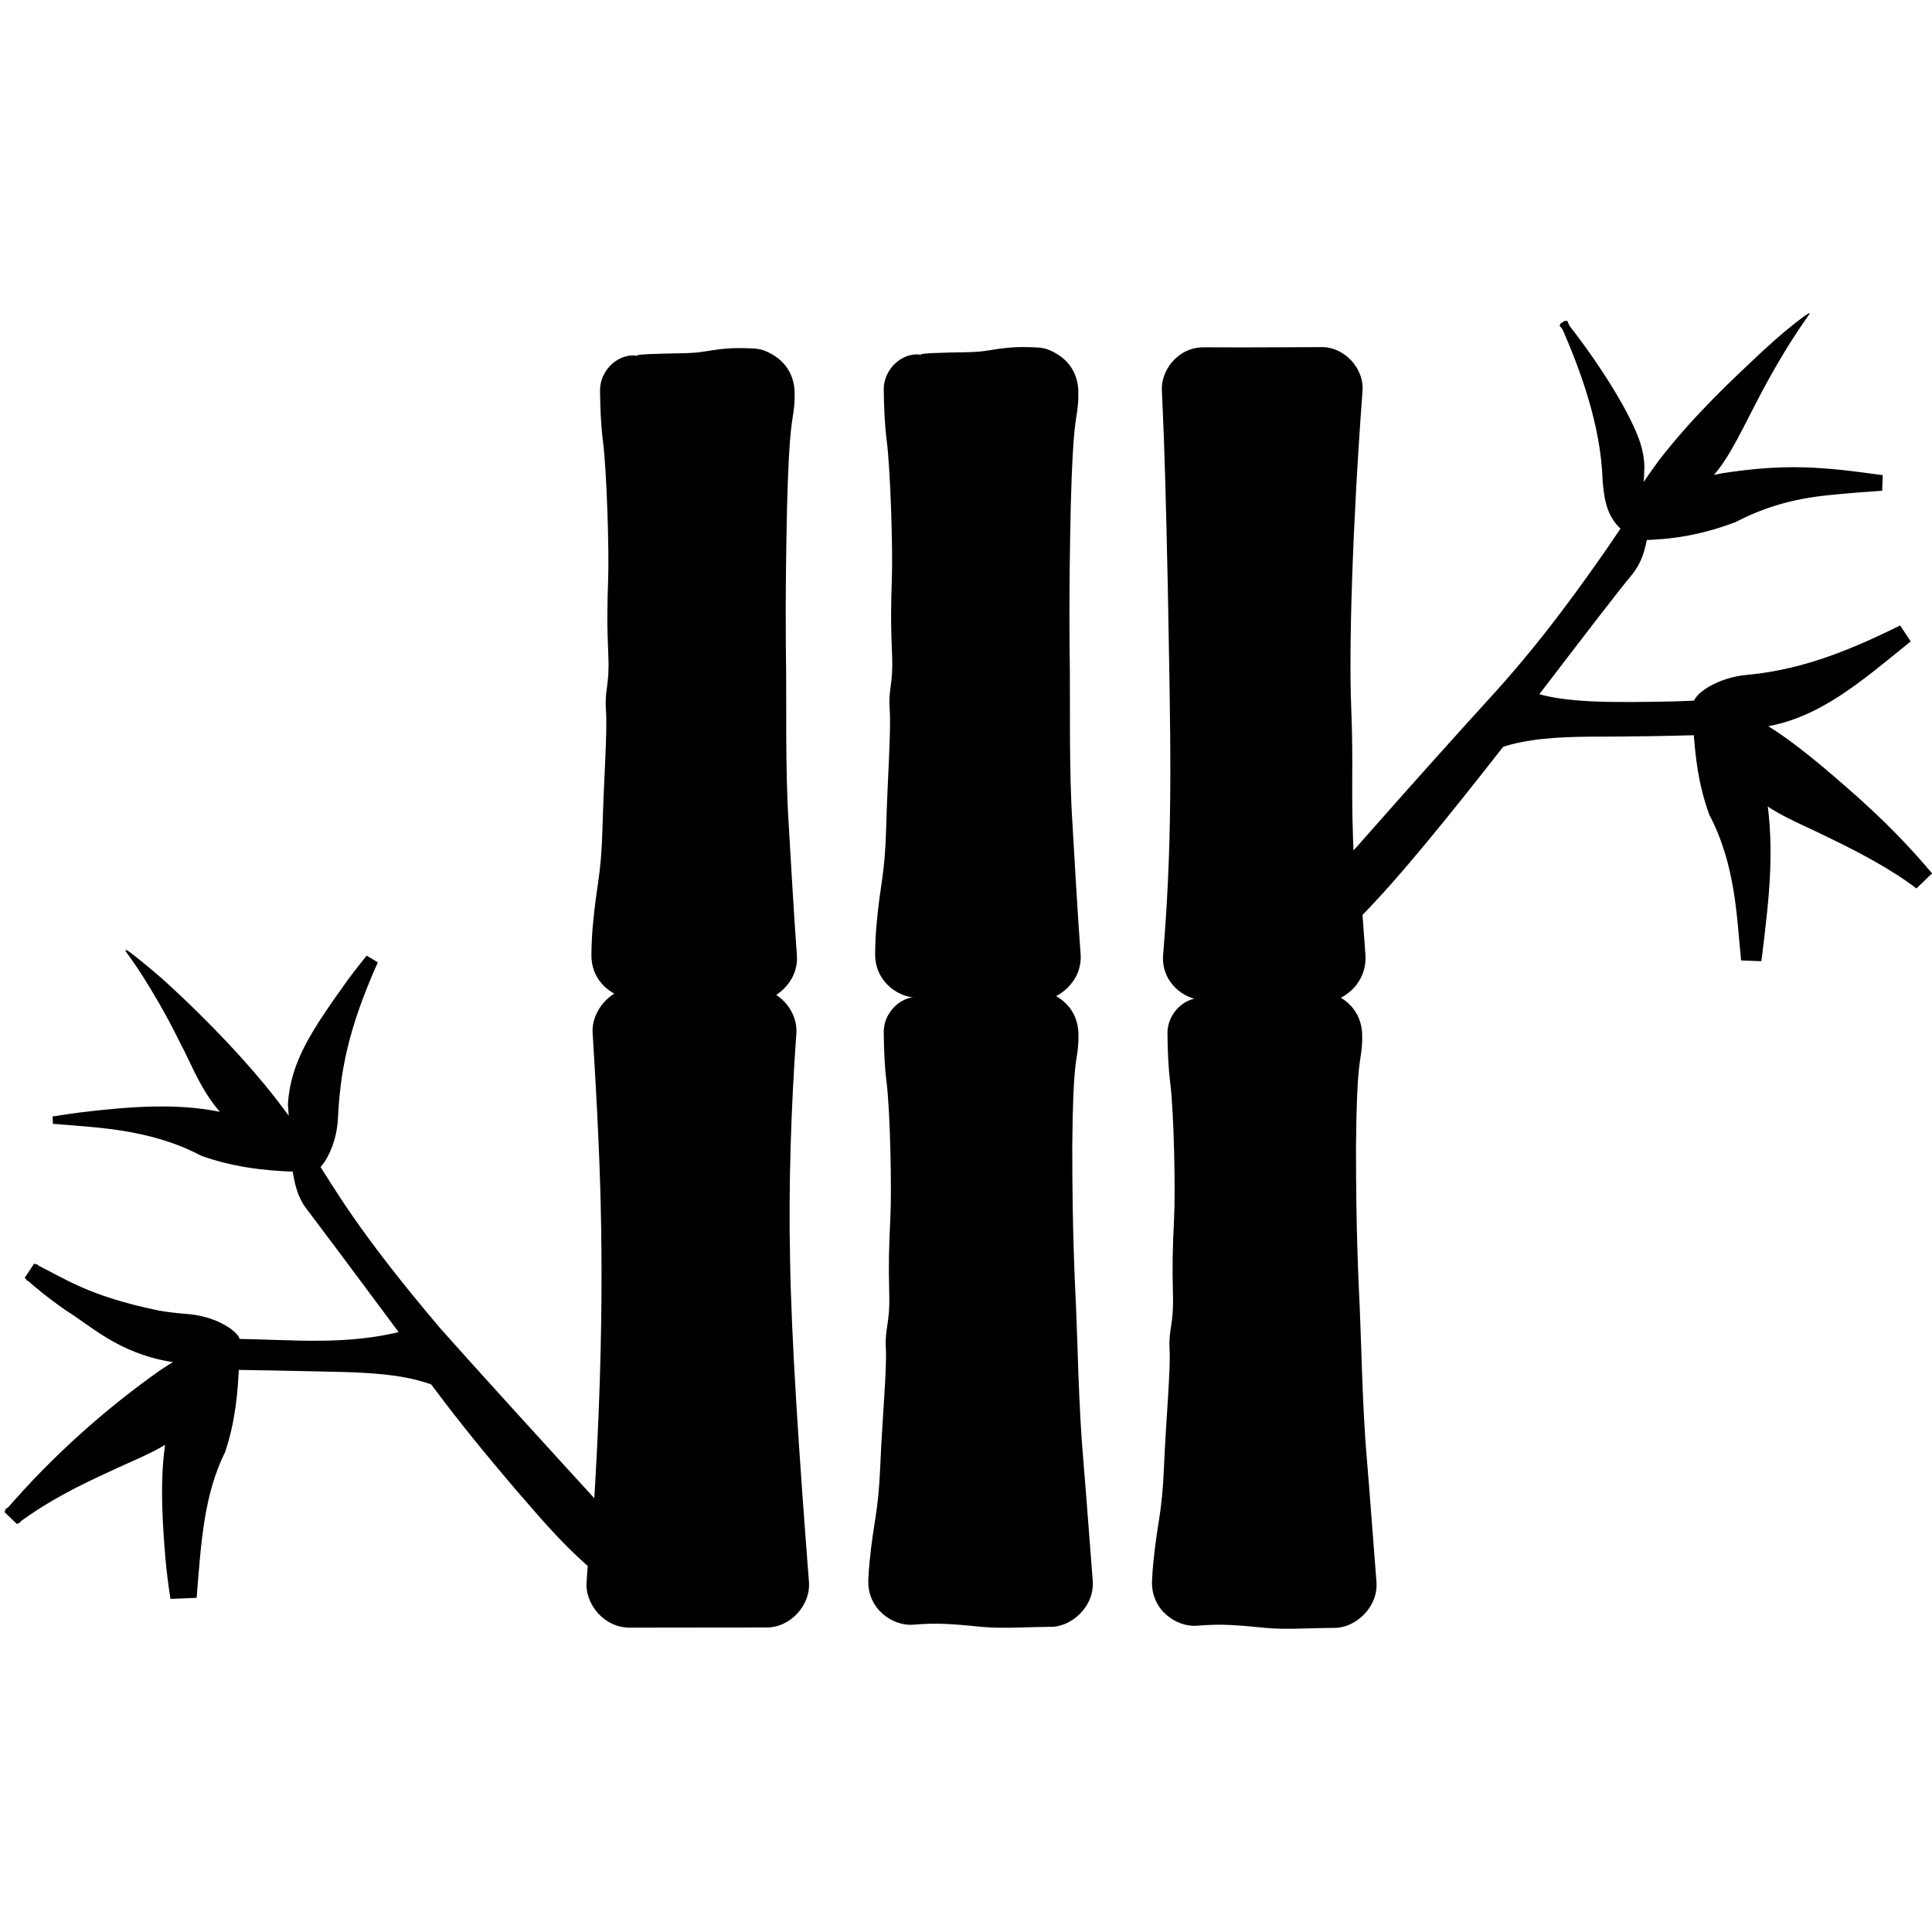
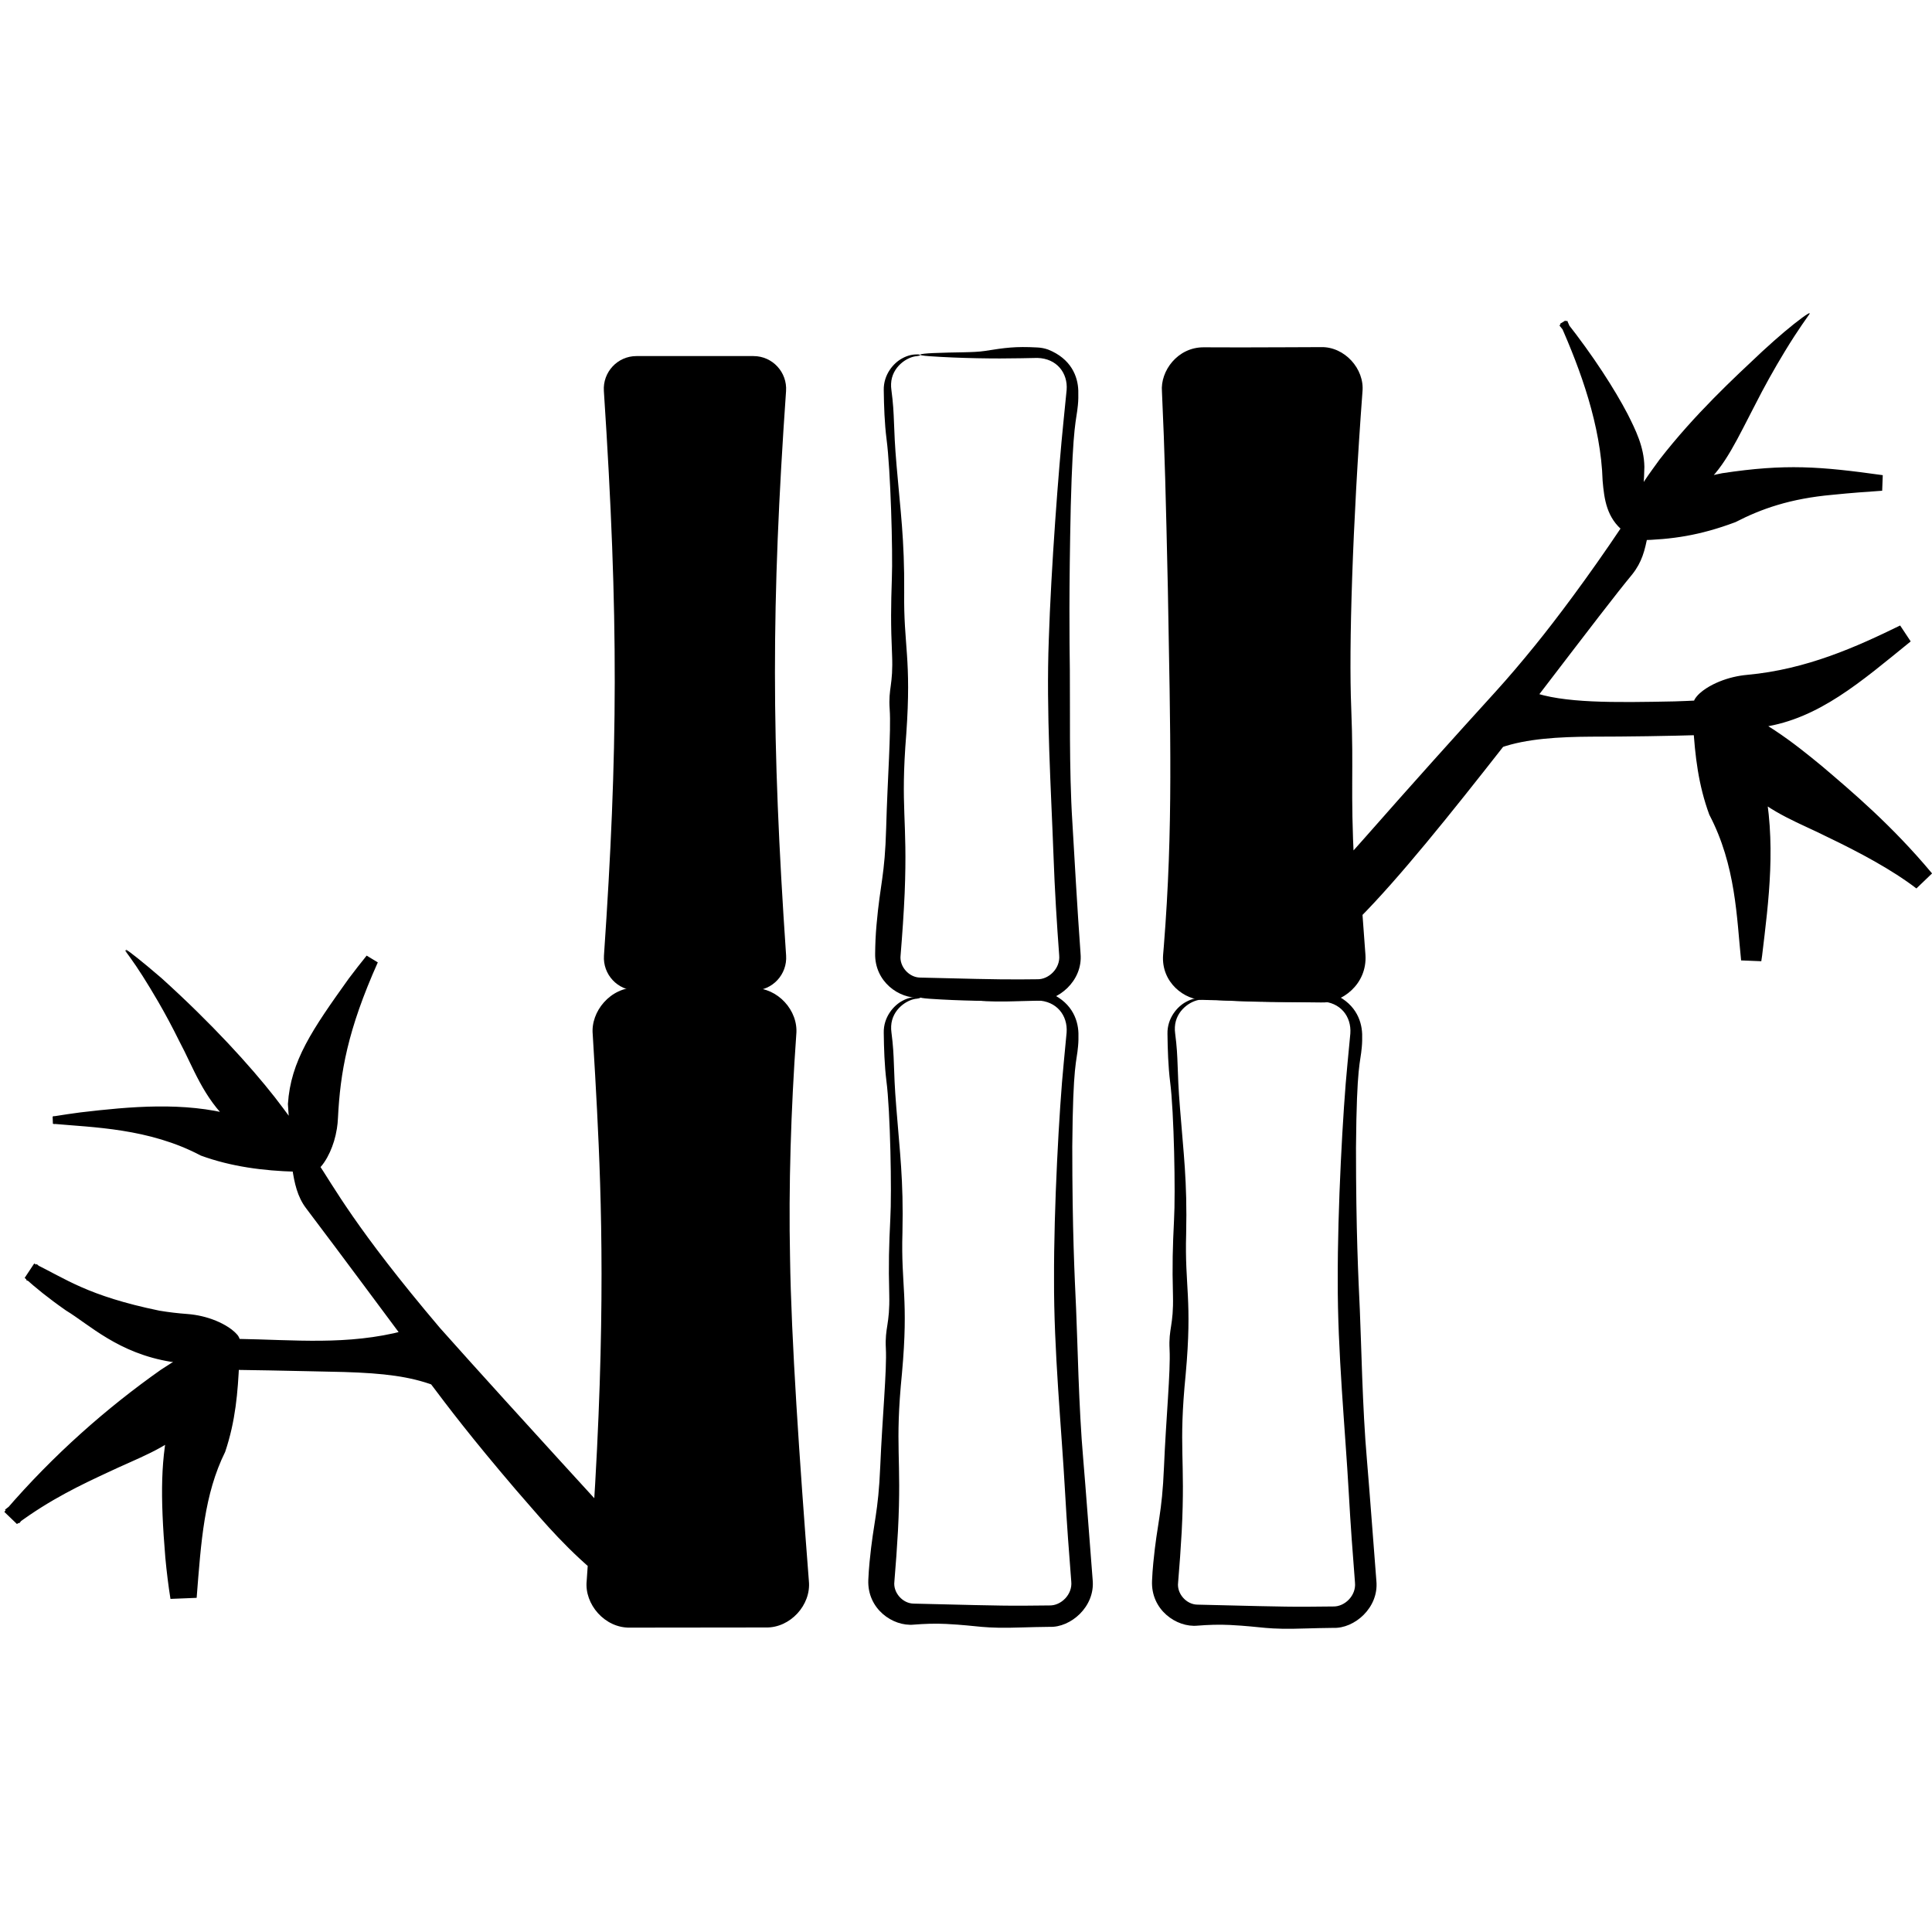
<svg xmlns="http://www.w3.org/2000/svg" width="512" height="512" viewBox="0 0 512 512" fill="none">
  <g clip-path="url(#clip0_1_55)">
    <path d="M160.031 103.611C159.703 98.623 163.65 94.365 168.649 94.365H199.694C204.707 94.365 208.659 98.644 208.311 103.645C204.361 160.284 204.415 195.948 208.327 253.226C208.668 258.221 204.718 262.491 199.711 262.491H168.674C163.666 262.491 159.715 258.224 160.057 253.228C163.744 199.335 163.997 163.877 160.031 103.611Z" fill="#FFFEFF" style="fill:#FFFEFF;fill:color(display-p3 1 0.996 1);fill-opacity:1;" />
-     <path d="M174.562 264.661C172.525 264.559 170.583 264.579 168.674 264.669C162.975 265.026 156.602 260.365 156.733 253C156.757 250.591 156.852 248.107 157.102 245.329C158.088 234.17 159.298 232.512 159.655 219.67C160 206.814 160.991 193.978 160.589 188.247C160.186 182.522 161.56 181.926 161.217 173.793C160.85 165.661 160.921 160.732 161.161 153.611C161.451 146.498 160.815 124.586 159.763 116.703C159.222 112.447 159.072 107.903 159.017 103.677C158.917 99.528 161.624 96.437 163.936 95.222C165.513 94.348 166.953 94.168 167.998 94.188C168.446 94.199 168.649 94.296 168.649 94.38C168.649 94.381 168.649 94.381 168.649 94.381C168.647 94.491 168.342 94.584 167.804 94.65C165.256 94.807 161.133 97.46 160.956 101.99C160.932 102.545 160.965 103.063 161.033 103.545C162.001 110.893 161.449 112.556 162.421 123.743C163.43 135.773 164.526 142.994 164.431 157.215C164.241 171.421 166.401 174.689 164.985 194.76C163.379 214.79 165.364 216.984 164.557 236.967C164.324 242.217 163.939 247.824 163.476 253.462C163.116 256.389 165.695 259.325 168.674 259.339C179.322 259.589 188.991 259.874 195.179 259.825C196.631 259.813 198.144 259.799 199.711 259.784C202.709 259.869 205.846 256.926 205.505 253.418C204.892 245.182 204.322 236.183 203.995 226.885C203.37 209.826 202.034 188.705 202.753 169.82C203.35 150.944 205.371 124.325 206.631 112.107C206.973 108.657 207.248 105.995 207.483 103.587C207.821 99.198 204.938 95.25 199.694 95.127C198.366 95.149 196.92 95.177 195.31 95.213C188.507 95.361 179.136 95.221 171.221 94.676C167.237 94.401 168.14 94.019 172.149 93.837C178.013 93.57 182.826 93.748 185.847 93.271C191.21 92.423 193.833 92.04 199.694 92.354C200.6 92.393 201.566 92.558 202.548 92.9C208.687 95.341 210.463 100.039 210.57 103.802C210.598 105.107 210.593 106.346 210.462 107.641C210.053 112.054 209.165 111.946 208.573 134.484C208.083 157.035 208.218 169.36 208.332 177.886C208.432 186.407 208.104 204.206 208.996 218.11C209.508 226.695 210.278 240.817 211.173 253.031C211.804 260.36 205.046 265.717 199.711 265.47C198.036 265.5 196.531 265.535 195.242 265.578C183.818 265.96 183.794 265.127 174.562 264.661Z" fill="#433838" style="fill:#433838;fill:color(display-p3 0.264 0.219 0.219);fill-opacity:1;" />
    <path d="M479.529 83C476.658 86.165 470.32 95.699 464.551 106.909C458.594 118.487 455.353 124.346 451.098 127.68C463.181 123.961 487.275 126.226 498.633 127.979C470.214 130.205 467.081 133.325 459.191 136.618C452.874 139.254 439.84 140.861 434.388 140.76C433.858 144.463 432.8 148.413 430.84 150.793C429.051 152.966 418.144 167.646 404.826 184.923C411.287 188.49 437.031 188.345 449.946 187.771H451.294C450.935 187.463 450.792 187.144 450.842 186.829C451.089 185.277 456.19 181.683 463.26 181.096C470.33 180.508 482.906 178.778 504.686 168.05C496.336 175.267 477.17 189.737 467.307 189.88C463.073 189.941 459.777 189.783 457.283 189.486C459.463 190.235 462.829 192.06 468.783 195.992C480.344 203.63 502.804 224.263 509.727 233.232C506.452 230.489 496.674 224.532 485.246 219.211C474.253 214.092 468.309 211.132 464.717 207.422C468.135 219.708 465.852 243.16 464.098 254.315C461.951 225.889 458.84 222.747 455.57 214.848C453.223 209.179 451.716 198.116 451.513 191.957C444.758 192.16 433.841 192.394 421.596 192.394C407.653 192.394 399.805 194.204 396.617 195.498C382.539 213.497 367.377 232.117 357.929 241.309C358.169 245.182 358.426 249.149 358.705 253.226C359.046 258.221 355.095 262.491 350.088 262.491H319.051C314.044 262.491 310.093 258.223 310.435 253.228C314.122 199.335 314.375 163.877 310.409 103.61C310.081 98.623 314.028 94.365 319.026 94.365H350.071C355.084 94.365 359.036 98.644 358.688 103.645C355.313 152.041 354.863 185.124 357.244 229.462C367.431 218.168 384.849 198.788 397.56 184.382C409.758 170.558 422.932 151.73 430.691 139.966C429.092 139.378 425.898 134.245 425.599 127.374C425.291 120.287 424.058 107.652 414.197 85.465C421.079 94.093 434.781 113.815 434.535 123.676C434.429 127.907 434.142 131.195 433.748 133.675C434.582 131.525 436.539 128.235 440.702 122.443C448.789 111.192 470.293 89.563 479.529 83Z" fill="#FFFEFF" style="fill:#FFFEFF;fill:color(display-p3 1 0.996 1);fill-opacity:1;" />
    <path d="M308.425 250.772C310.925 219.34 310.159 194.5 309.498 156.22C308.948 131.53 308.691 120.355 307.928 103.774C307.459 98.344 312.057 91.991 319.026 92.039C325.142 92.075 332.161 92.077 340.576 92.03C343.744 92.012 346.912 92 350.071 91.992C356.3 91.824 361.663 97.746 361.067 103.81C358.433 139.133 357.425 171.57 358.089 187.6C358.785 205.177 357.833 208.645 358.873 229.374L356.031 228.369C357.584 226.647 359.278 224.747 361.138 222.636C375.181 206.684 385.138 195.637 396.341 183.306C399.789 179.505 403.239 175.441 406.861 170.973C412.135 164.486 420.806 153.014 429.888 139.436L430.36 140.869C425.774 137.28 425.138 132.316 424.711 127.413C424.258 112.756 418.873 98.038 413.437 85.803L414.848 84.946C422.319 94.377 427.959 103.27 431.326 109.703C433.432 113.905 435.685 118.362 435.778 123.707C435.699 127.079 435.511 130.472 434.967 133.869L432.596 133.228C434.517 128.822 437.236 125.356 439.794 121.792C449.172 109.716 459.513 100.182 467.029 93.124C471.315 89.175 474.825 86.233 477.669 84.139C478.866 83.262 479.5 82.936 479.537 83.013C479.537 83.013 479.538 83.013 479.538 83.013C479.611 83.096 478.8 83.782 477.318 84.98C470.17 90.847 460.21 100.572 449.595 112.97C446.406 116.742 443.753 120.046 441.61 123.097C438.831 127.132 436.33 130.628 434.856 134.106L432.572 133.488C433.073 130.3 433.282 127.095 433.398 123.647C432.958 115.15 427.233 105.009 416.314 90.144C415.293 88.796 414.268 87.484 413.243 86.226L415.312 84.969C421.948 99.689 426.599 113.019 427.349 127.298C427.468 129.432 427.892 131.56 428.623 133.567C428.99 134.571 429.434 135.546 429.961 136.432C430.224 136.873 430.507 137.29 430.802 137.644C430.946 137.817 431.095 137.975 431.222 138.088C431.337 138.199 431.488 138.264 431.342 138.196L433.581 139.031L432.265 141.004C423.987 153.609 414.779 167.099 401.358 182.765C400.526 183.722 399.703 184.655 398.894 185.558C381.896 204.476 372.185 215.994 359.009 231.055L355.157 235.299L354.868 229.589C353.848 213.856 352.759 194.973 353.637 165.537C354.605 137.258 355.818 119.481 356.601 103.499C356.851 99.767 353.524 96.543 350.071 96.755C340.624 96.976 330.906 97.23 319.026 97.438C316.191 97.41 313.352 100.16 313.681 103.395C314.204 110.131 314.723 117.517 315.199 125.87C317.83 166.403 316.718 213.548 313.42 253.432C313.079 256.655 315.944 259.669 319.051 259.599C330.235 259.677 340.692 259.744 350.088 259.785C353.657 259.878 356.374 256.451 356.048 253.407C355.839 250.301 355.646 247.374 355.466 244.645C355.397 243.597 355.329 242.54 355.26 241.473L355.19 240.235L356.064 239.392C368.323 227.017 380.897 210.949 394.391 193.757L394.867 193.154L395.555 192.879C404.276 189.844 412.768 189.656 421.596 189.536C431.325 189.529 441.299 189.397 451.427 189.115L454.275 189.044L454.354 191.863C454.721 199.122 455.716 207.163 458.142 213.783C459.704 217.511 461.784 221.75 462.892 226.177C465.226 235.232 465.986 244.56 466.754 254.115L461.468 253.902C463.476 239.243 465.38 222.873 462.09 208.153L466.676 205.525C471.547 210.239 479.337 213.274 486.421 216.687C495.078 220.803 503.41 224.952 511.548 231.06L507.484 234.964C495.802 221.392 481.485 208.533 467.273 198.277C463.922 196.06 460.478 193.768 457.213 192.305C456.943 192.189 456.678 192.083 456.424 191.993L457.597 186.856C460.651 187.237 463.935 187.326 467.27 187.308C479.084 185.624 491.922 175.477 503.219 166.353L505.677 170.062C492.519 176.365 478.27 181.963 463.419 183.007C461.235 183.171 459.072 183.66 457.065 184.455C456.062 184.854 455.097 185.33 454.234 185.884C453.804 186.16 453.402 186.455 453.072 186.755C452.912 186.899 452.764 187.053 452.672 187.169C452.577 187.266 452.559 187.423 452.631 187.114C452.674 186.88 452.593 186.592 452.527 186.49C452.461 186.377 452.44 186.38 452.469 186.404L456.155 189.587L451.295 189.574C450.845 189.57 450.395 189.567 449.945 189.563L450.025 189.562C433.738 189.717 418.364 190.976 404.133 186.178L402.668 185.359L403.69 184.046C412.506 172.803 420.149 162.843 426.193 155.024C427.508 153.331 428.752 151.698 430.034 150.129C432.178 147.431 432.932 143.809 433.458 140.627L433.58 139.801L434.405 139.82C443.97 139.656 452.041 138.423 458.904 135.933C469.978 130.197 481.753 128.663 498.572 127.192L498.513 128.758C495.479 128.309 492.245 127.922 488.777 127.588C477.79 126.727 464.34 125.27 451.348 128.492L450.574 127.011C456.633 121.925 459.99 113.762 463.995 106.622C467.125 100.735 470.509 95.101 474.071 89.908C477.926 84.276 479.985 82.511 479.549 83.191C479.12 83.855 476.611 87.185 473.058 93.033C470.079 97.923 467.451 102.688 465.151 107.218C460.644 115.823 457.165 123.735 451.656 128.393L450.831 126.814C452.821 126.156 454.704 125.743 456.418 125.404C473.232 122.858 482.387 123.614 498.951 125.924L498.796 130.051C494.874 130.32 490.596 130.62 485.663 131.125C474.403 132.128 466.753 134.848 459.921 138.369C450.443 141.919 443.121 142.968 434.343 143.186L436.79 141.104C436.746 141.397 436.699 141.692 436.648 141.988C435.886 145.92 435.136 148.961 432.562 152.21C428.125 157.586 422.335 165.178 406.33 186.081L405.744 183.259C414.129 186.399 427.821 186.199 443.773 185.876C445.828 185.81 447.861 185.727 449.85 185.624L449.945 185.622C450.396 185.619 450.846 185.616 451.295 185.612L449.888 189.41C449.62 189.177 449.316 188.881 449.044 188.393C448.77 187.92 448.584 187.163 448.703 186.488C448.909 185.455 449.268 185.082 449.548 184.685C449.84 184.313 450.127 184.025 450.414 183.759C450.98 183.241 451.552 182.823 452.13 182.444C453.286 181.692 454.465 181.108 455.67 180.616C458.078 179.639 460.572 179.061 463.072 178.836C478.786 177.4 492.056 171.385 503.558 165.762L506.354 169.98C493.037 180.787 482.029 190.412 467.348 192.665C463.782 192.728 460.351 192.679 456.95 192.3L458.204 186.808C463.328 188.787 466.775 191.31 470.376 193.579C475.143 196.745 479.105 199.965 482.8 203.004C490.678 209.705 501.348 218.685 512.016 231.466L507.871 235.448C501.371 230.47 492.723 225.847 484.08 221.712C477.065 218.18 469.484 215.603 462.798 209.279L467.289 206.706C470.843 223.088 468.711 238.765 466.972 253.287C466.907 253.745 466.83 254.267 466.759 254.734L461.413 254.518C460.237 243.218 460.048 229.374 452.989 215.916C450.106 208.098 449.183 200.383 448.701 192.05L451.597 194.769C441.709 195.066 431.615 195.216 421.596 195.225C413.285 195.28 404.525 195.724 397.69 198.143L398.865 197.256C384.205 215.982 370.709 232.799 360.063 243.502L360.984 241.12C361.055 242.134 361.125 243.115 361.195 244.063C361.432 247.301 361.652 250.27 361.855 253.01C362.394 260.889 355.499 265.922 350.088 265.662C337.244 265.592 330.534 265.288 319.051 264.992C313.982 265.097 307.687 260.39 308.234 253.077C308.297 252.324 308.361 251.556 308.425 250.772Z" fill="#433838" style="fill:#433838;fill:color(display-p3 0.264 0.219 0.219);fill-opacity:1;" />
    <path d="M33.199 251.866C42.435 258.43 63.938 280.058 72.025 291.31C76.188 297.101 78.144 300.393 78.978 302.542C78.584 300.062 78.298 296.774 78.192 292.543C77.946 282.682 91.648 262.96 98.53 254.332C88.669 276.519 87.436 289.153 87.128 296.24C86.829 303.113 83.632 308.247 82.034 308.832C89.793 320.596 102.969 339.423 115.167 353.248C129.782 369.811 150.614 392.954 159.531 402.817C162.485 359.16 163.431 326.069 160.037 273.908C159.712 268.914 163.662 264.646 168.666 264.646H199.676C204.695 264.647 208.648 268.936 208.315 273.944C204.668 328.9 207.379 363.606 211.542 419.183C211.916 424.182 207.962 428.461 202.948 428.461H166.979C161.966 428.461 158.012 424.185 158.377 419.185C158.511 417.35 158.638 415.537 158.767 413.745C150.094 406.796 132.377 385.166 116.108 364.365C112.919 363.072 105.072 361.261 91.132 361.261C78.887 361.261 67.968 361.027 61.213 360.824C61.01 366.983 59.504 378.045 57.157 383.714C53.887 391.613 50.776 394.756 48.629 423.182C46.875 412.025 44.593 388.572 48.011 376.287C44.419 379.998 38.476 382.958 27.481 388.077C16.053 393.399 6.275 399.356 3 402.1C9.923 393.13 32.382 372.497 43.944 364.859C49.899 360.926 53.266 359.101 55.446 358.353C52.952 358.649 49.655 358.807 45.42 358.746C35.557 358.603 16.391 344.133 8.041 336.916C29.821 347.644 42.397 349.375 49.467 349.963C56.536 350.55 61.637 354.143 61.885 355.695C61.935 356.01 61.792 356.329 61.433 356.638H62.781C75.695 357.212 101.436 357.356 107.899 353.789C94.582 336.514 83.676 321.833 81.887 319.66C79.927 317.28 78.868 313.33 78.338 309.627C72.885 309.728 59.853 308.121 53.537 305.485C45.647 302.193 42.513 299.072 14.094 296.846C25.452 295.093 49.544 292.827 61.628 296.546C57.373 293.212 54.133 287.353 48.176 275.776C42.407 264.567 36.07 255.031 33.199 251.866Z" fill="#DFBB88" style="fill:#DFBB88;fill:color(display-p3 0.875 0.733 0.533);fill-opacity:1;" />
    <path d="M81.84 363.388C74.676 363.216 67.863 363.111 61.147 363.008L63.396 360.896C63.033 368.984 62.432 376.535 59.674 384.756C54.086 396.076 53.303 408.353 52.114 423.445L45.176 423.724C44.616 420.213 44.17 416.586 43.817 412.824C42.464 396.538 42.497 385.862 45.268 375.524L50.057 378.267C43.623 384.108 36.759 386.302 28.488 390.239C21.748 393.384 13.333 397.315 4.498 403.888L1.153 400.674C1.238 400.563 1.325 400.45 1.414 400.336C14.175 385.497 28.366 373.05 42.69 362.96C46.611 360.467 50.189 357.976 54.73 356.264L55.707 360.545C52.078 360.943 48.662 360.96 45.389 360.908C31.333 358.643 23.712 351.062 17.491 347.294C12.74 343.977 9.412 341.247 6.535 338.658L9.058 334.851C17.33 338.814 23.054 343.384 42.217 347.337C44.754 347.765 47.217 348.044 49.612 348.22C52.3 348.425 54.854 349.036 57.216 350.002C58.394 350.488 59.53 351.061 60.609 351.773C61.149 352.133 61.673 352.522 62.193 353.007C62.687 353.555 63.286 353.846 63.684 355.408C63.791 356.009 63.626 356.678 63.383 357.1C63.141 357.536 62.868 357.806 62.621 358.022L61.433 354.813C61.884 354.813 62.334 354.812 62.781 354.812L62.862 354.814C78.051 355.057 92.085 356.6 107.136 352.656C107.173 352.638 107.209 352.619 107.244 352.601L106.825 354.618C101.379 347.338 91.882 334.449 81.161 320.258C78.763 317.142 78.018 313.4 77.46 309.753L78.354 310.513C69.819 310.275 61.271 309.184 53.222 306.241C39.464 298.957 24.591 298.789 14.018 297.814L13.946 295.885C16.665 295.435 19.151 295.087 21.335 294.794C34.436 293.248 48.779 291.923 61.946 295.512L60.961 297.398C53.865 290.965 51.133 282.663 47.593 276.076C45.65 272.127 43.719 268.555 41.911 265.439C38.977 260.397 36.5 256.519 34.431 253.671C33.554 252.47 33.139 251.911 33.211 251.857C33.211 251.857 33.211 251.857 33.211 251.856C33.282 251.775 34.106 252.505 35.274 254.045C39.165 259.221 43.829 266.539 48.684 275.515C50.844 279.504 53.121 283.796 55.819 288.04C57.883 291.257 59.951 293.934 62.295 295.694L61.31 297.58C44.414 294.398 35.924 295.261 14.257 297.905L14.178 295.777C19.168 296.168 24.817 296.618 31.439 297.532C39.766 298.517 47.59 301.115 54.088 304.165C61.876 306.875 70.405 307.791 78.305 307.88L79.858 307.859L80.068 309.379C80.601 312.701 81.48 316.218 83.319 318.48C91.385 328.769 99.504 339.627 109.415 352.621L110.774 354.401L108.824 355.465C104.321 357.545 100.079 357.676 95.535 358.117C82.472 358.967 72.169 358.718 62.699 358.484L62.781 358.486C62.33 358.492 61.88 358.498 61.433 358.504L56.392 358.49L60.217 355.222C60.241 355.2 60.214 355.202 60.141 355.324C60.068 355.436 59.982 355.741 60.027 355.991C60.105 356.332 60.086 356.166 59.986 356.072C59.89 355.956 59.74 355.804 59.572 355.657C59.234 355.361 58.819 355.066 58.383 354.795C57.506 354.251 56.539 353.793 55.542 353.413C53.544 352.655 51.426 352.209 49.291 352.074C36.374 351.264 23.378 347.288 6.91 339.212L9.714 334.98C17.262 341.283 26.424 348.972 38.682 354.792C41.041 355.813 43.406 356.588 45.45 356.663C48.9 356.758 52.188 356.724 55.215 356.403L56.083 360.209C52.17 361.662 48.381 364.243 44.977 366.423C26.887 379.567 15.992 390.511 5.079 403.704L1.314 400.086C8.396 394.469 16.205 390.104 26.137 385.19C32.272 382.047 40.197 379.022 45.549 373.905L51.311 377.205C50.859 378.877 50.534 380.732 50.296 382.677C48.966 395.132 50.116 409.053 52.064 422.642L45.162 422.92C46.299 409.622 47.518 394.59 54.106 382.45C56.557 375.986 57.639 367.898 58.06 360.72L58.18 357.562L61.307 357.672C71.559 358.043 81.577 358.248 91.132 358.318C100.206 358.486 108.739 358.807 117.152 361.794L117.849 362.08L118.294 362.656C126.904 373.801 134.642 383.469 140.972 390.934C146.801 397.694 153.112 405.343 160.482 411.604L161.612 412.518L161.503 413.941C161.38 415.735 161.257 417.55 161.128 419.385C160.806 422.572 163.646 425.765 166.98 425.666C178.472 425.639 190.506 425.616 202.948 425.607C206.123 425.702 209.022 422.646 208.691 419.396C207.332 401.1 205.878 382.099 204.963 362.66C203.599 335.337 203.482 304.896 205.562 273.762C205.861 270.481 202.945 267.333 199.676 267.439C189.367 267.462 179.005 267.48 168.666 267.486C165.438 267.395 162.572 270.499 162.87 273.724C163.914 289.914 164.601 305.918 164.742 321.555C165.05 346.26 163.756 374.827 161.577 402.956L161.235 407.783L158.01 404.192C142.623 386.896 127.412 369.689 114.008 354.27C100.839 338.891 90.944 324.209 83.724 313.363C82.832 312.01 81.975 310.696 81.149 309.416L80.414 308.29L81.67 307.837C84.578 305.452 86.011 300.079 86.205 296.2C87.438 278.477 92.217 267.488 97.882 254.044L99.085 254.774C93.863 261.524 88.047 269.394 82.564 280.593C80.918 284.213 79.106 288.315 79.09 292.521C79.183 295.75 79.357 299.083 79.868 302.401L78.139 302.868C76.55 299.107 73.876 295.464 71.327 291.811C62.093 279.506 50.597 267.79 39.843 257.679C29.453 248.793 32.284 250.167 42.782 259.193C56.133 271.256 66.299 282.462 72.803 290.75C73.597 291.788 74.342 292.768 75.04 293.688C77.144 296.511 79.044 299.024 80.398 301.991L77.475 302.781C76.766 299.166 76.486 295.855 76.299 292.59C77.032 281.149 82.746 272.862 92.424 259.331C94.056 257.165 95.637 255.132 97.168 253.246L100.122 255.04C92.084 273.037 90.168 284.184 89.558 296.346C89.518 297.261 89.427 298.18 89.281 299.1C88.896 301.482 88.272 303.452 87.432 305.311C87.007 306.239 86.526 307.137 85.915 308.038C85.607 308.489 85.269 308.942 84.84 309.409C84.368 309.871 84.034 310.371 82.788 310.891L83.865 307.624C88.439 314.403 94.116 325.416 116.627 351.96C121.593 357.537 127.303 363.879 133.857 371.104C143.804 382.065 152.936 392.077 161.303 401.216L157.148 402.656C160.56 350.122 159.423 317.812 158.217 294.109C157.924 288.505 157.555 281.735 157.077 274.101C156.488 268.095 161.779 261.59 168.666 261.729C178.305 261.769 188.794 261.822 199.676 261.871C206.006 261.723 211.626 267.744 211.025 274.124C209.602 294.034 208.971 314.627 209.368 333.158C209.676 354.904 211.873 386.842 214.359 418.972C215.009 425.367 209.351 431.463 202.948 431.296C190.552 431.304 178.366 431.316 166.979 431.337C160.258 431.486 154.841 425.109 155.476 418.973C155.606 417.132 155.728 415.318 155.849 413.536L156.938 416.028C147.895 408.253 141.844 400.594 136.717 394.814C124.756 380.814 118.849 372.978 113.753 366.207L114.985 367.136C108.671 364.795 101.834 363.914 91.132 363.593C88.343 363.536 85.279 363.47 81.84 363.388Z" fill="#433838" style="fill:#433838;fill:color(display-p3 0.264 0.219 0.219);fill-opacity:1;" />
-     <path d="M310.415 273.908C310.09 268.915 314.038 264.646 319.043 264.646H350.053C355.073 264.646 359.026 268.935 358.693 273.944C355.045 328.899 357.757 363.606 361.919 419.182C362.294 424.182 358.339 428.461 353.326 428.461H317.357C312.343 428.461 308.389 424.185 308.754 419.184C312.572 366.89 314.22 332.382 310.415 273.908Z" fill="#DFBB88" style="fill:#DFBB88;fill:color(display-p3 0.875 0.733 0.533);fill-opacity:1;" />
    <path d="M325.928 430.632C322.931 430.48 320.143 430.598 317.357 430.815C311.792 431.354 304.967 426.645 305.302 418.932C305.368 417.412 305.473 415.84 305.634 414.202C306.712 403.086 307.932 401.519 308.469 388.762C309.001 376.026 310.245 363.316 309.95 357.63C309.655 351.952 311.042 351.382 310.849 343.319C310.629 335.26 310.784 330.383 311.13 323.321C311.542 316.29 311.131 294.545 310.098 286.74C309.583 282.567 309.445 278.123 309.393 273.975C309.295 269.795 312.039 266.688 314.368 265.481C315.935 264.623 317.362 264.448 318.398 264.469C318.842 264.481 319.043 264.577 319.043 264.662C319.043 264.662 319.043 264.662 319.043 264.662C319.041 264.772 318.739 264.866 318.205 264.931C315.679 265.088 311.595 267.688 311.357 272.173C311.322 272.773 311.354 273.328 311.426 273.843C312.354 281.007 311.819 282.71 312.715 293.73C313.636 305.67 314.656 312.839 314.345 326.939C313.928 341.018 316.016 344.309 314.222 364.171C312.254 383.988 314.185 386.176 313.159 405.977C312.923 410.295 312.593 414.812 312.207 419.436C311.851 422.309 314.38 425.231 317.357 425.246C328.977 425.509 339.705 425.849 346.364 425.795C348.553 425.777 350.881 425.754 353.326 425.731C356.344 425.811 359.441 422.856 359.085 419.395C358.494 411.974 357.901 403.961 357.445 395.747C356.504 378.86 354.436 358.022 354.519 339.275C354.445 320.54 355.881 294.081 357.089 281.958C357.386 278.715 357.636 276.184 357.854 273.888C358.175 269.411 355.247 265.528 350.053 265.404C348.672 265.427 347.162 265.457 345.471 265.494C338.728 265.642 329.439 265.502 321.593 264.957C317.644 264.683 318.539 264.301 322.513 264.118C328.325 263.851 333.096 264.03 336.091 263.552C341.478 262.693 344.077 262.311 350.053 262.648C350.866 262.686 351.727 262.824 352.605 263.101C359.005 265.456 360.869 270.236 360.988 274.096C361.01 275.248 360.999 276.357 360.888 277.511C360.531 281.875 359.533 281.779 359.353 304.105C359.349 326.435 359.981 338.638 360.366 347.077C360.752 355.507 361.041 373.189 362.253 386.928C362.929 394.864 363.855 407.478 364.755 418.97C365.437 426.079 358.902 431.645 353.326 431.403C350.658 431.438 348.311 431.485 346.427 431.549C335.103 431.931 335.079 431.097 325.928 430.632Z" fill="#433838" style="fill:#433838;fill:color(display-p3 0.264 0.219 0.219);fill-opacity:1;" />
-     <path d="M235.22 103.339C234.892 98.352 238.839 94.094 243.837 94.094H274.883C279.896 94.094 283.848 98.373 283.499 103.374C279.55 160.012 279.603 195.676 283.516 252.954C283.857 257.95 279.906 262.219 274.899 262.219H243.862C238.855 262.219 234.904 257.952 235.246 252.957C238.933 199.064 239.186 163.606 235.22 103.339Z" fill="#DFBB88" style="fill:#DFBB88;fill:color(display-p3 0.875 0.733 0.533);fill-opacity:1;" />
    <path d="M249.75 264.39C247.713 264.287 245.772 264.308 243.862 264.398C238.164 264.755 231.791 260.094 231.922 252.729C231.946 250.32 232.041 247.836 232.291 245.057C233.276 233.899 234.486 232.24 234.844 219.399C235.189 206.543 236.18 193.707 235.778 187.975C235.375 182.251 236.749 181.655 236.406 173.521C236.039 165.39 236.11 160.46 236.35 153.34C236.64 146.226 236.004 124.315 234.951 116.432C234.41 112.175 234.261 107.632 234.205 103.406C234.106 99.257 236.813 96.166 239.125 94.951C240.701 94.077 242.142 93.897 243.187 93.917C243.634 93.928 243.837 94.024 243.837 94.109C243.837 94.109 243.837 94.109 243.837 94.109C243.835 94.219 243.53 94.313 242.992 94.379C240.445 94.536 236.322 97.189 236.145 101.718C236.121 102.274 236.154 102.792 236.222 103.274C237.19 110.622 236.638 112.285 237.61 123.472C238.618 135.502 239.715 142.722 239.62 156.943C239.43 171.15 241.59 174.418 240.174 194.489C238.567 214.519 240.553 216.712 239.746 236.696C239.513 241.946 239.128 247.553 238.665 253.191C238.304 256.117 240.884 259.054 243.862 259.068C254.51 259.318 264.18 259.603 270.367 259.553C271.82 259.542 273.332 259.528 274.899 259.513C277.898 259.598 281.035 256.655 280.694 253.147C280.081 244.911 279.511 235.912 279.184 226.614C278.559 209.555 277.222 188.434 277.941 169.548C278.539 150.673 280.56 124.054 281.82 111.836C282.162 108.386 282.437 105.724 282.671 103.316C283.01 98.927 280.126 94.979 274.883 94.856C273.554 94.878 272.108 94.906 270.499 94.941C263.696 95.09 254.325 94.95 246.409 94.405C242.426 94.13 243.329 93.748 247.338 93.566C253.202 93.298 258.015 93.477 261.036 92.999C266.398 92.152 269.022 91.769 274.883 92.082C275.789 92.122 276.755 92.287 277.737 92.629C283.875 95.069 285.652 99.768 285.759 103.531C285.787 104.835 285.781 106.075 285.651 107.369C285.242 111.782 284.354 111.674 283.761 134.212C283.271 156.764 283.406 169.089 283.521 177.615C283.621 186.135 283.293 203.935 284.184 217.838C284.697 226.423 285.467 240.545 286.362 252.76C286.992 260.089 280.234 265.446 274.899 265.199C273.225 265.228 271.72 265.264 270.431 265.307C259.006 265.689 258.983 264.856 249.75 264.39Z" fill="#433838" style="fill:#433838;fill:color(display-p3 0.264 0.219 0.219);fill-opacity:1;" />
-     <path d="M235.226 273.637C234.901 268.643 238.85 264.375 243.854 264.375H274.865C279.884 264.375 283.837 268.664 283.505 273.673C279.857 328.628 282.568 363.335 286.731 418.911C287.105 423.91 283.151 428.19 278.138 428.19H242.169C237.155 428.19 233.201 423.913 233.566 418.913C237.383 366.619 239.031 332.11 235.226 273.637Z" fill="#FFFEFF" style="fill:#FFFEFF;fill:color(display-p3 1 0.996 1);fill-opacity:1;" />
    <path d="M250.739 430.36C247.743 430.208 244.955 430.326 242.169 430.544C236.603 431.083 229.779 426.373 230.113 418.661C230.179 417.14 230.285 415.568 230.446 413.93C231.523 402.814 232.744 401.248 233.281 388.491C233.812 375.755 235.056 363.044 234.761 357.359C234.466 351.68 235.853 351.111 235.66 343.048C235.441 334.988 235.596 330.112 235.941 323.05C236.354 316.019 235.943 294.274 234.909 286.469C234.395 282.296 234.256 277.852 234.204 273.703C234.106 269.523 236.85 266.416 239.179 265.21C240.746 264.351 242.174 264.177 243.21 264.198C243.653 264.209 243.854 264.306 243.854 264.391C243.854 264.391 243.854 264.391 243.854 264.391C243.853 264.501 243.55 264.594 243.017 264.659C240.491 264.816 236.407 267.417 236.168 271.902C236.134 272.502 236.166 273.057 236.238 273.571C237.165 280.736 236.631 282.439 237.527 293.458C238.448 305.399 239.467 312.567 239.157 326.668C238.739 340.747 240.827 344.037 239.034 363.899C237.066 383.717 238.997 385.905 237.97 405.705C237.734 410.023 237.404 414.54 237.018 419.165C236.663 422.038 239.192 424.959 242.169 424.975C253.789 425.237 264.516 425.578 271.176 425.524C273.365 425.506 275.692 425.483 278.138 425.459C281.156 425.539 284.253 422.585 283.897 419.123C283.306 411.702 282.712 403.689 282.257 395.476C281.315 378.588 279.248 357.751 279.331 339.003C279.257 320.268 280.693 293.809 281.9 281.687C282.198 278.443 282.448 275.913 282.665 273.617C282.987 269.139 280.059 265.257 274.865 265.133C273.483 265.155 271.974 265.185 270.282 265.223C263.539 265.371 254.25 265.231 246.404 264.686C242.455 264.412 243.35 264.03 247.325 263.847C253.137 263.58 257.908 263.758 260.903 263.281C266.29 262.422 268.888 262.039 274.865 262.377C275.677 262.414 276.539 262.552 277.416 262.83C283.816 265.185 285.681 269.964 285.799 273.825C285.822 274.976 285.811 276.086 285.7 277.239C285.342 281.604 284.344 281.508 284.164 303.833C284.161 326.164 284.792 338.366 285.177 346.806C285.564 355.236 285.853 372.917 287.065 386.657C287.741 394.593 288.666 407.206 289.567 418.699C290.249 425.807 283.713 431.373 278.138 431.132C275.469 431.167 273.122 431.214 271.239 431.277C259.914 431.659 259.891 430.826 250.739 430.36Z" fill="#433838" style="fill:#433838;fill:color(display-p3 0.264 0.219 0.219);fill-opacity:1;" />
  </g>
  <defs>
    <clipPath id="clip0_1_55">
      <rect width="512" height="512" fill="white" style="fill:white;fill-opacity:1;" />
    </clipPath>
  </defs>
</svg>